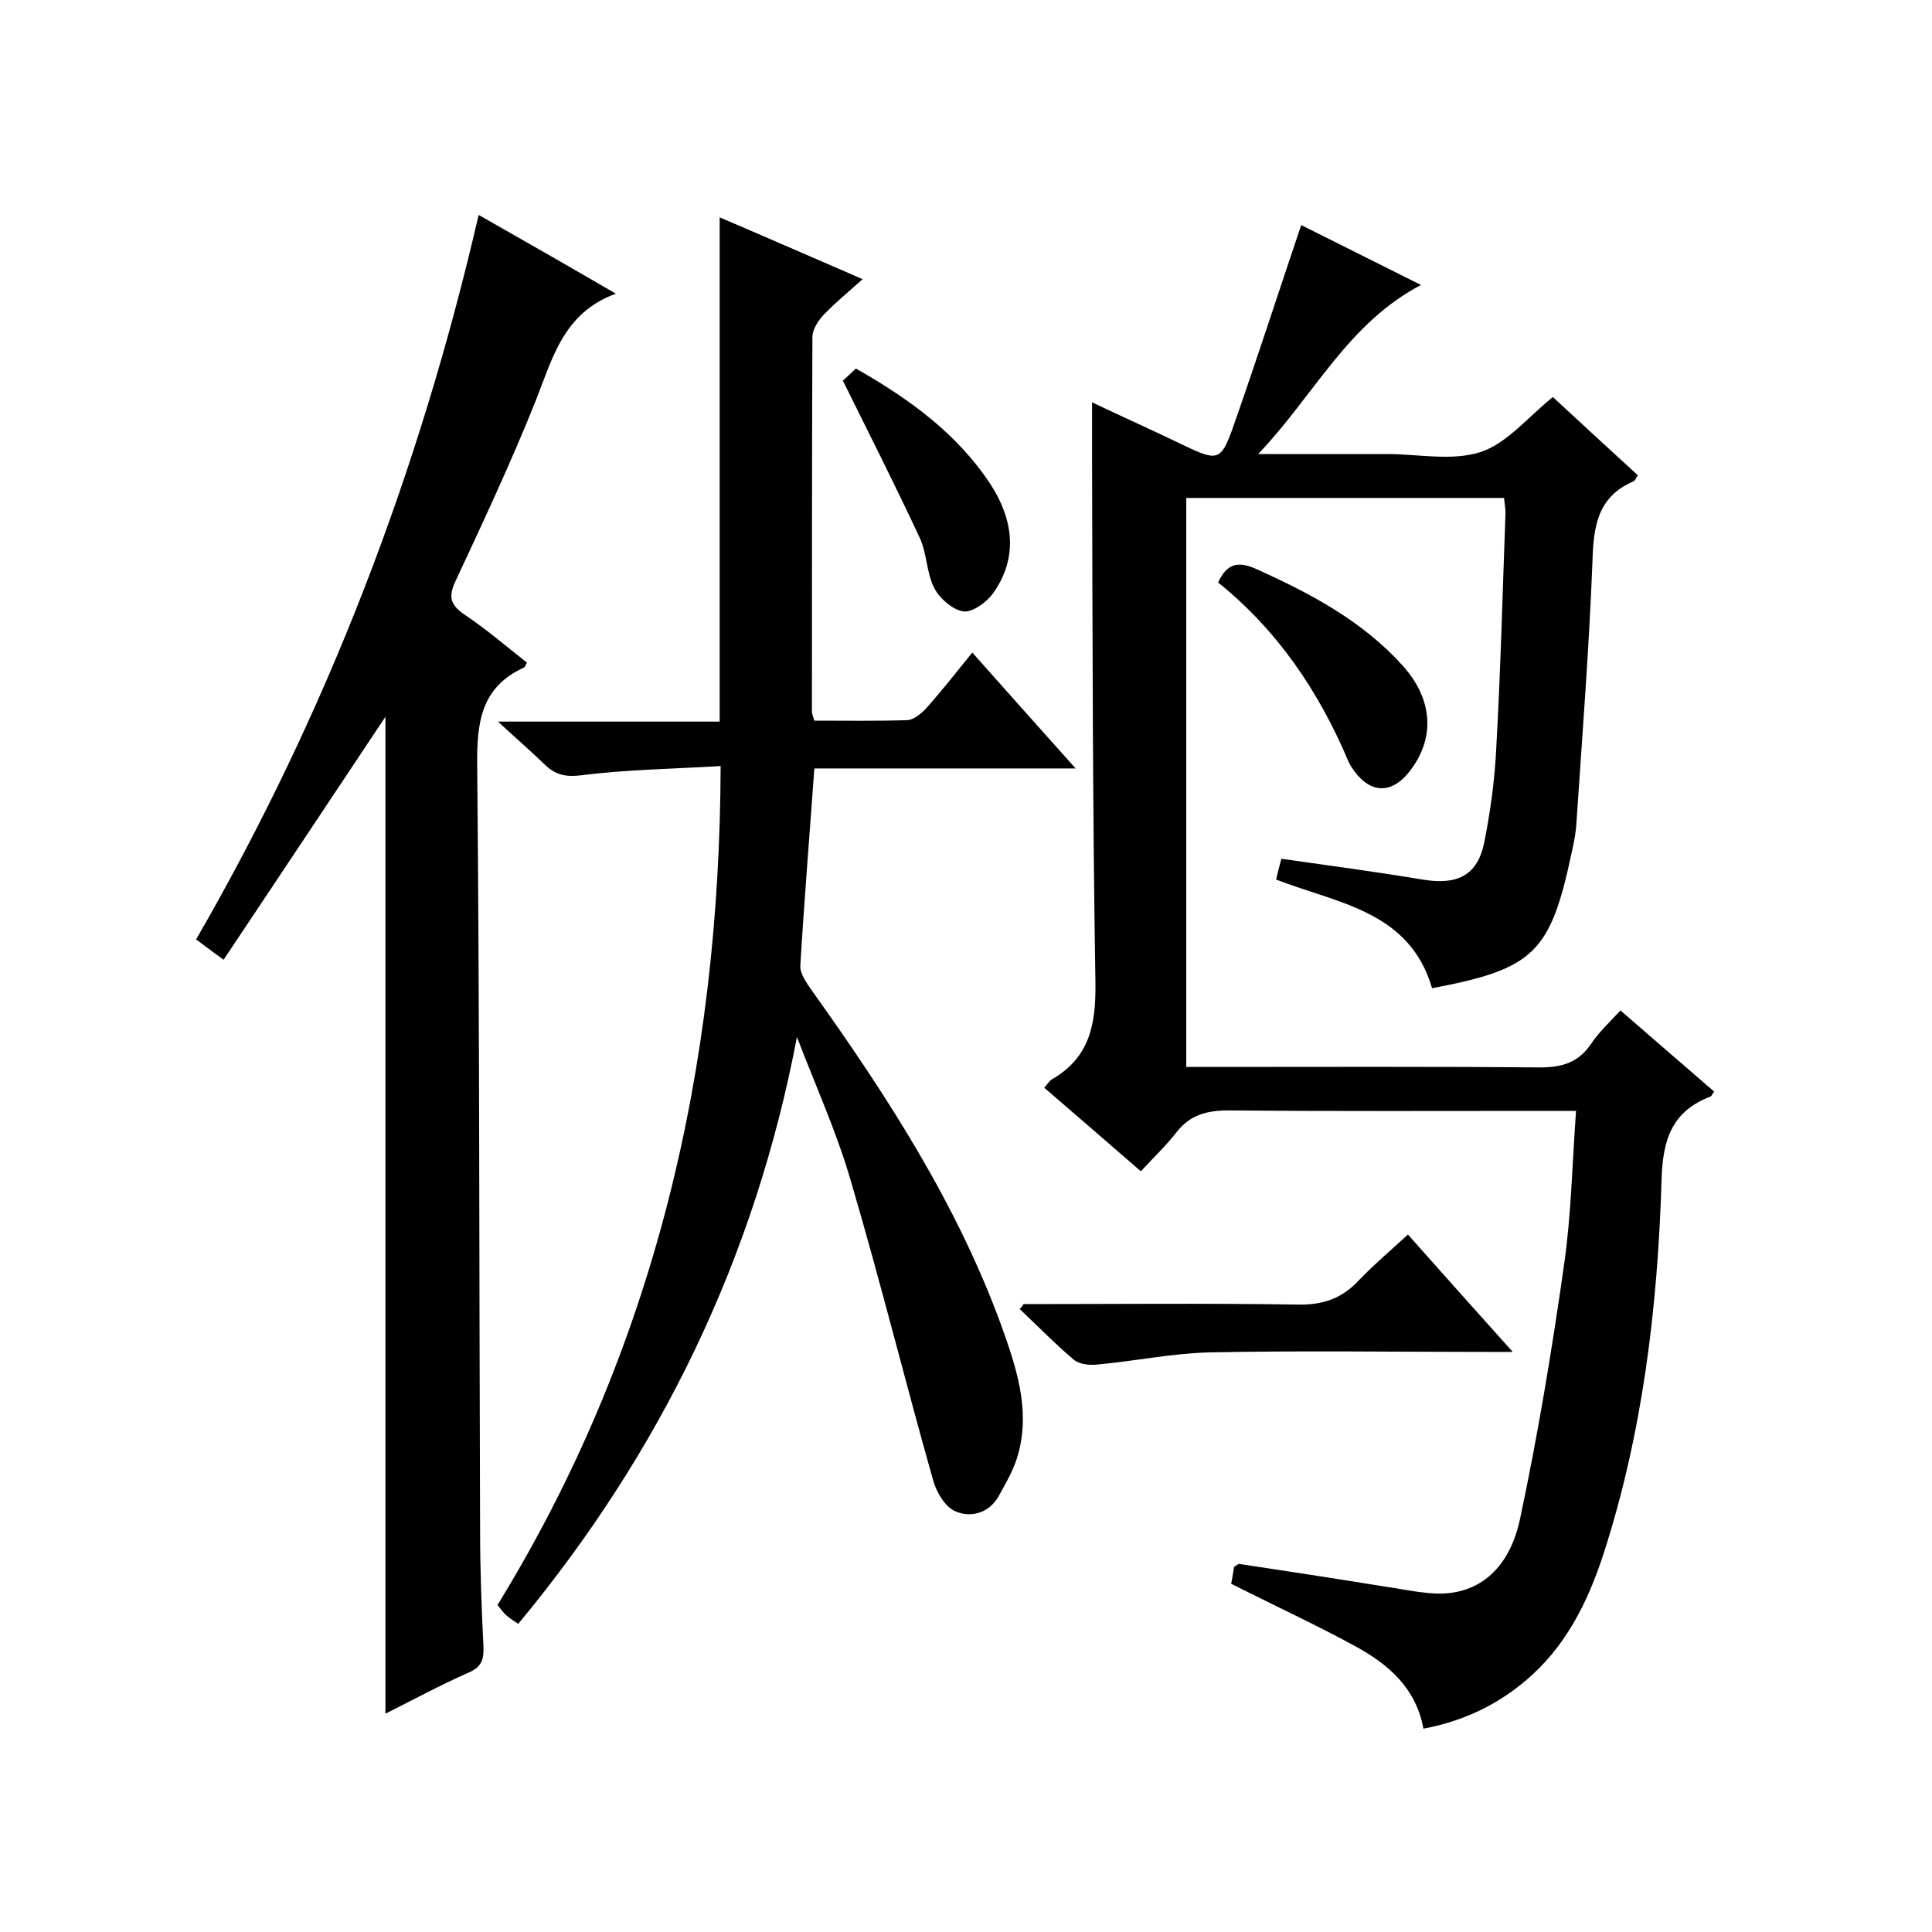
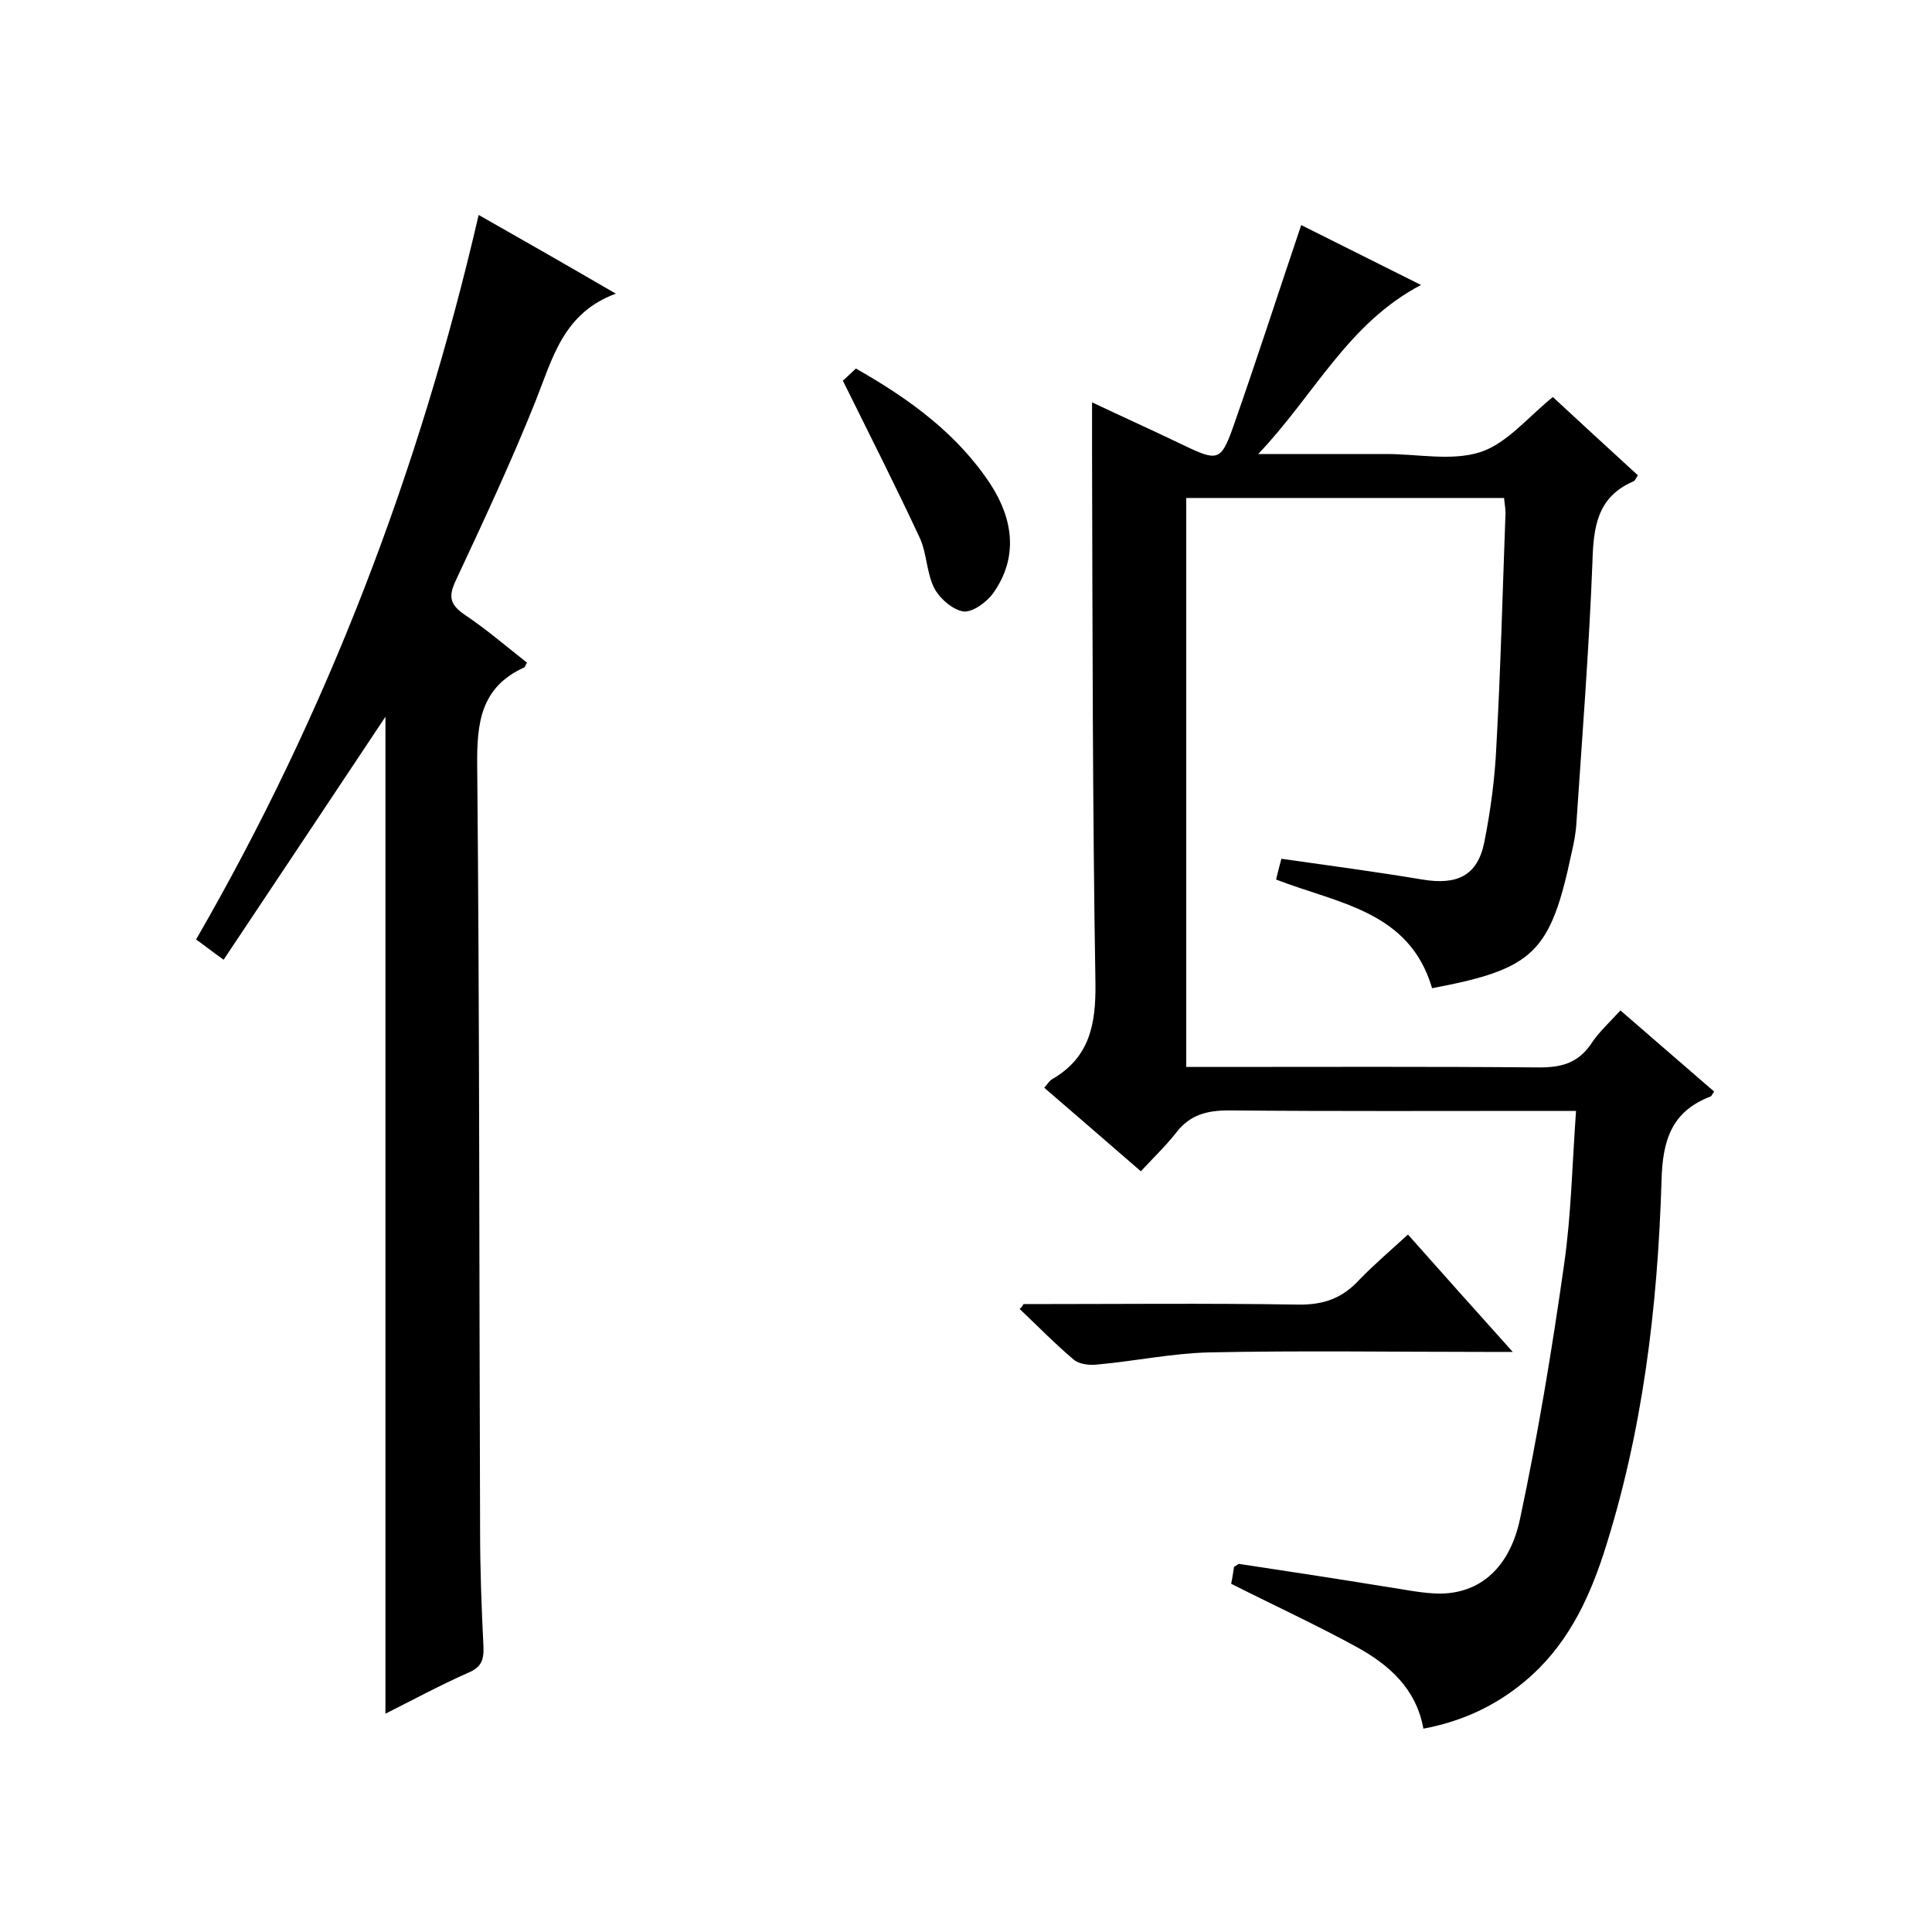
<svg xmlns="http://www.w3.org/2000/svg" enable-background="new 0 0 400 400" viewBox="0 0 400 400">
  <path d="m335.5 209.2c6.6 5.7 13 11.3 19.4 16.8-.4.5-.5.9-.7 1-8.2 3.1-10 9.2-10.2 17.5-.8 26.2-3.9 52.1-12 77.2-3.3 10.1-7.9 19.4-16.3 26.4-6.1 5.1-13 8.3-21 9.8-1.5-8.3-7.1-13.2-13.8-16.9-8.4-4.6-17.1-8.6-26-13.1.2-.9.4-2.3.6-3.5.6-.3.9-.7 1.1-.6 9.9 1.5 19.8 3 29.6 4.6 3.6.5 7.1 1.3 10.7 1.5 8.7.5 15.5-4.6 17.8-15.4 3.7-17.4 6.6-34.9 9.1-52.5 1.5-10.3 1.7-20.8 2.5-32-2.4 0-4.1 0-5.9 0-22 0-44 .1-66-.1-4.5 0-8 .9-10.8 4.5-2.1 2.7-4.7 5.2-7.4 8.1-6.9-6-13.4-11.6-20-17.3.8-.9 1.1-1.5 1.7-1.8 7.7-4.5 9-11.3 8.9-19.8-.6-36.3-.6-72.6-.7-109 0-3.6 0-7.3 0-11.3 6.3 3 12.8 5.9 19.2 9 6.7 3.2 7.5 3.1 9.9-3.6 4.9-13.9 9.4-27.9 14.2-42.1 7.4 3.7 15.6 7.8 24.8 12.4-15.2 8-22 22.7-33.7 35h22.6 4c6.5 0 13.5 1.5 19.4-.4 5.5-1.8 9.8-7.2 15-11.4 5.6 5.2 11.6 10.7 17.6 16.2-.4.6-.6 1.2-1 1.3-7.4 3.2-8.2 9.4-8.4 16.6-.7 18-2.1 35.9-3.3 53.8-.1 2.1-.5 4.3-1 6.4-4.4 20.8-7.8 24.1-28.9 28.1-4.7-16-19.4-17.5-32.3-22.5.3-1.3.7-2.9 1.1-4.3 9.9 1.4 19.6 2.7 29.2 4.3 7.2 1.2 11.4-.8 12.8-7.7 1.3-6.5 2.2-13.2 2.5-19.8.9-16.1 1.3-32.3 1.9-48.4 0-1-.2-1.9-.3-3.1-22 0-43.7 0-65.8 0v117.8h5.1c22.7 0 45.3-.1 68 .1 4.6 0 7.9-.9 10.6-4.7 1.6-2.5 3.9-4.6 6.2-7.1z" />
-   <path d="m165 214.7c-8.7 45.7-28.1 85.8-57.7 121.5-.9-.6-1.7-1.1-2.4-1.7-.6-.5-1.1-1.2-1.9-2.2 32.5-52.9 46-111 46.2-173.7-9.7.6-19.3.7-28.7 1.9-3.3.4-5.3 0-7.5-2-3-2.9-6.1-5.6-9.9-9.1h45.9c0-35 0-69.4 0-104.4 9.6 4.1 19.2 8.3 29.6 12.8-2.9 2.6-5.7 4.9-8.1 7.4-1.1 1.2-2.3 3-2.3 4.6-.1 25.8-.1 51.7-.1 77.5 0 .5.2.9.5 1.9 6.4 0 12.9.1 19.3-.1 1.3-.1 2.9-1.4 3.9-2.5 3.2-3.6 6.2-7.4 9.5-11.5 7 7.9 13.8 15.5 21.4 24-18.7 0-36.3 0-54.1 0-1 14-2.1 27.4-2.9 40.8-.1 1.7 1.3 3.6 2.4 5.2 15.5 21.7 30 44.1 39.2 69.3 3 8.4 6 17.1 3.6 26.3-.8 3.2-2.5 6.1-4.1 9-2 3.6-5.8 4.6-9 3.2-2.1-.9-3.9-3.9-4.6-6.4-5.8-20.5-10.9-41.1-16.9-61.5-3-10.5-7.5-20.3-11.3-30.3z" />
  <path d="m99.1 44.5c9.7 5.5 18.6 10.6 28.4 16.3-10.9 4-13.1 13.4-16.6 22.2-5 12.5-10.7 24.7-16.4 36.9-1.6 3.3-1.6 5.1 1.6 7.3 4.5 3 8.7 6.6 13 10-.3.5-.4.9-.6 1-9 4.1-9.8 11.5-9.7 20.4.5 52.8.4 105.6.6 158.4 0 8 .3 16 .7 24 .1 2.7-.5 4.2-3.1 5.3-5.9 2.6-11.6 5.7-17.2 8.5 0-68.9 0-137.4 0-206.4-11.2 16.8-22.2 33.4-33.5 50.3-2.4-1.7-3.9-2.9-5.7-4.2 27.1-46.9 46.2-96.8 58.5-150z" />
  <path d="m211.9 270c18.9 0 37.9-.2 56.8.1 5.3.1 9.2-1.3 12.7-5.1 3.1-3.2 6.5-6.1 10.1-9.4 7 7.9 13.9 15.6 21.7 24.3-2.6 0-4.1 0-5.5 0-19.1 0-38.3-.3-57.4.1-7.7.2-15.3 1.8-23 2.5-1.6.2-3.8 0-5-1-3.9-3.3-7.5-7-11.2-10.5.3-.2.6-.6.8-1z" />
-   <path d="m252.2 120.6c1.9-4.2 4.4-4.4 8.1-2.7 11.1 5 21.8 10.7 30.1 19.9 6.4 7.1 6.8 15.3 1.2 22.2-3.5 4.3-7.7 4.3-11.1-.2-.5-.7-1-1.4-1.3-2.1-6.1-14.5-14.7-27.2-27-37.1z" />
+   <path d="m252.2 120.6z" />
  <path d="m174.5 78.8c.2-.1 1.3-1.2 2.7-2.5 11.1 6.3 21 13.5 27.9 24 4.6 7.1 5.8 15 .6 22.4-1.3 1.9-4.3 4.1-6.2 3.9-2.2-.3-5-2.7-6.1-4.9-1.6-3.2-1.5-7.2-3-10.4-4.9-10.5-10.1-20.8-15.9-32.5z" />
</svg>